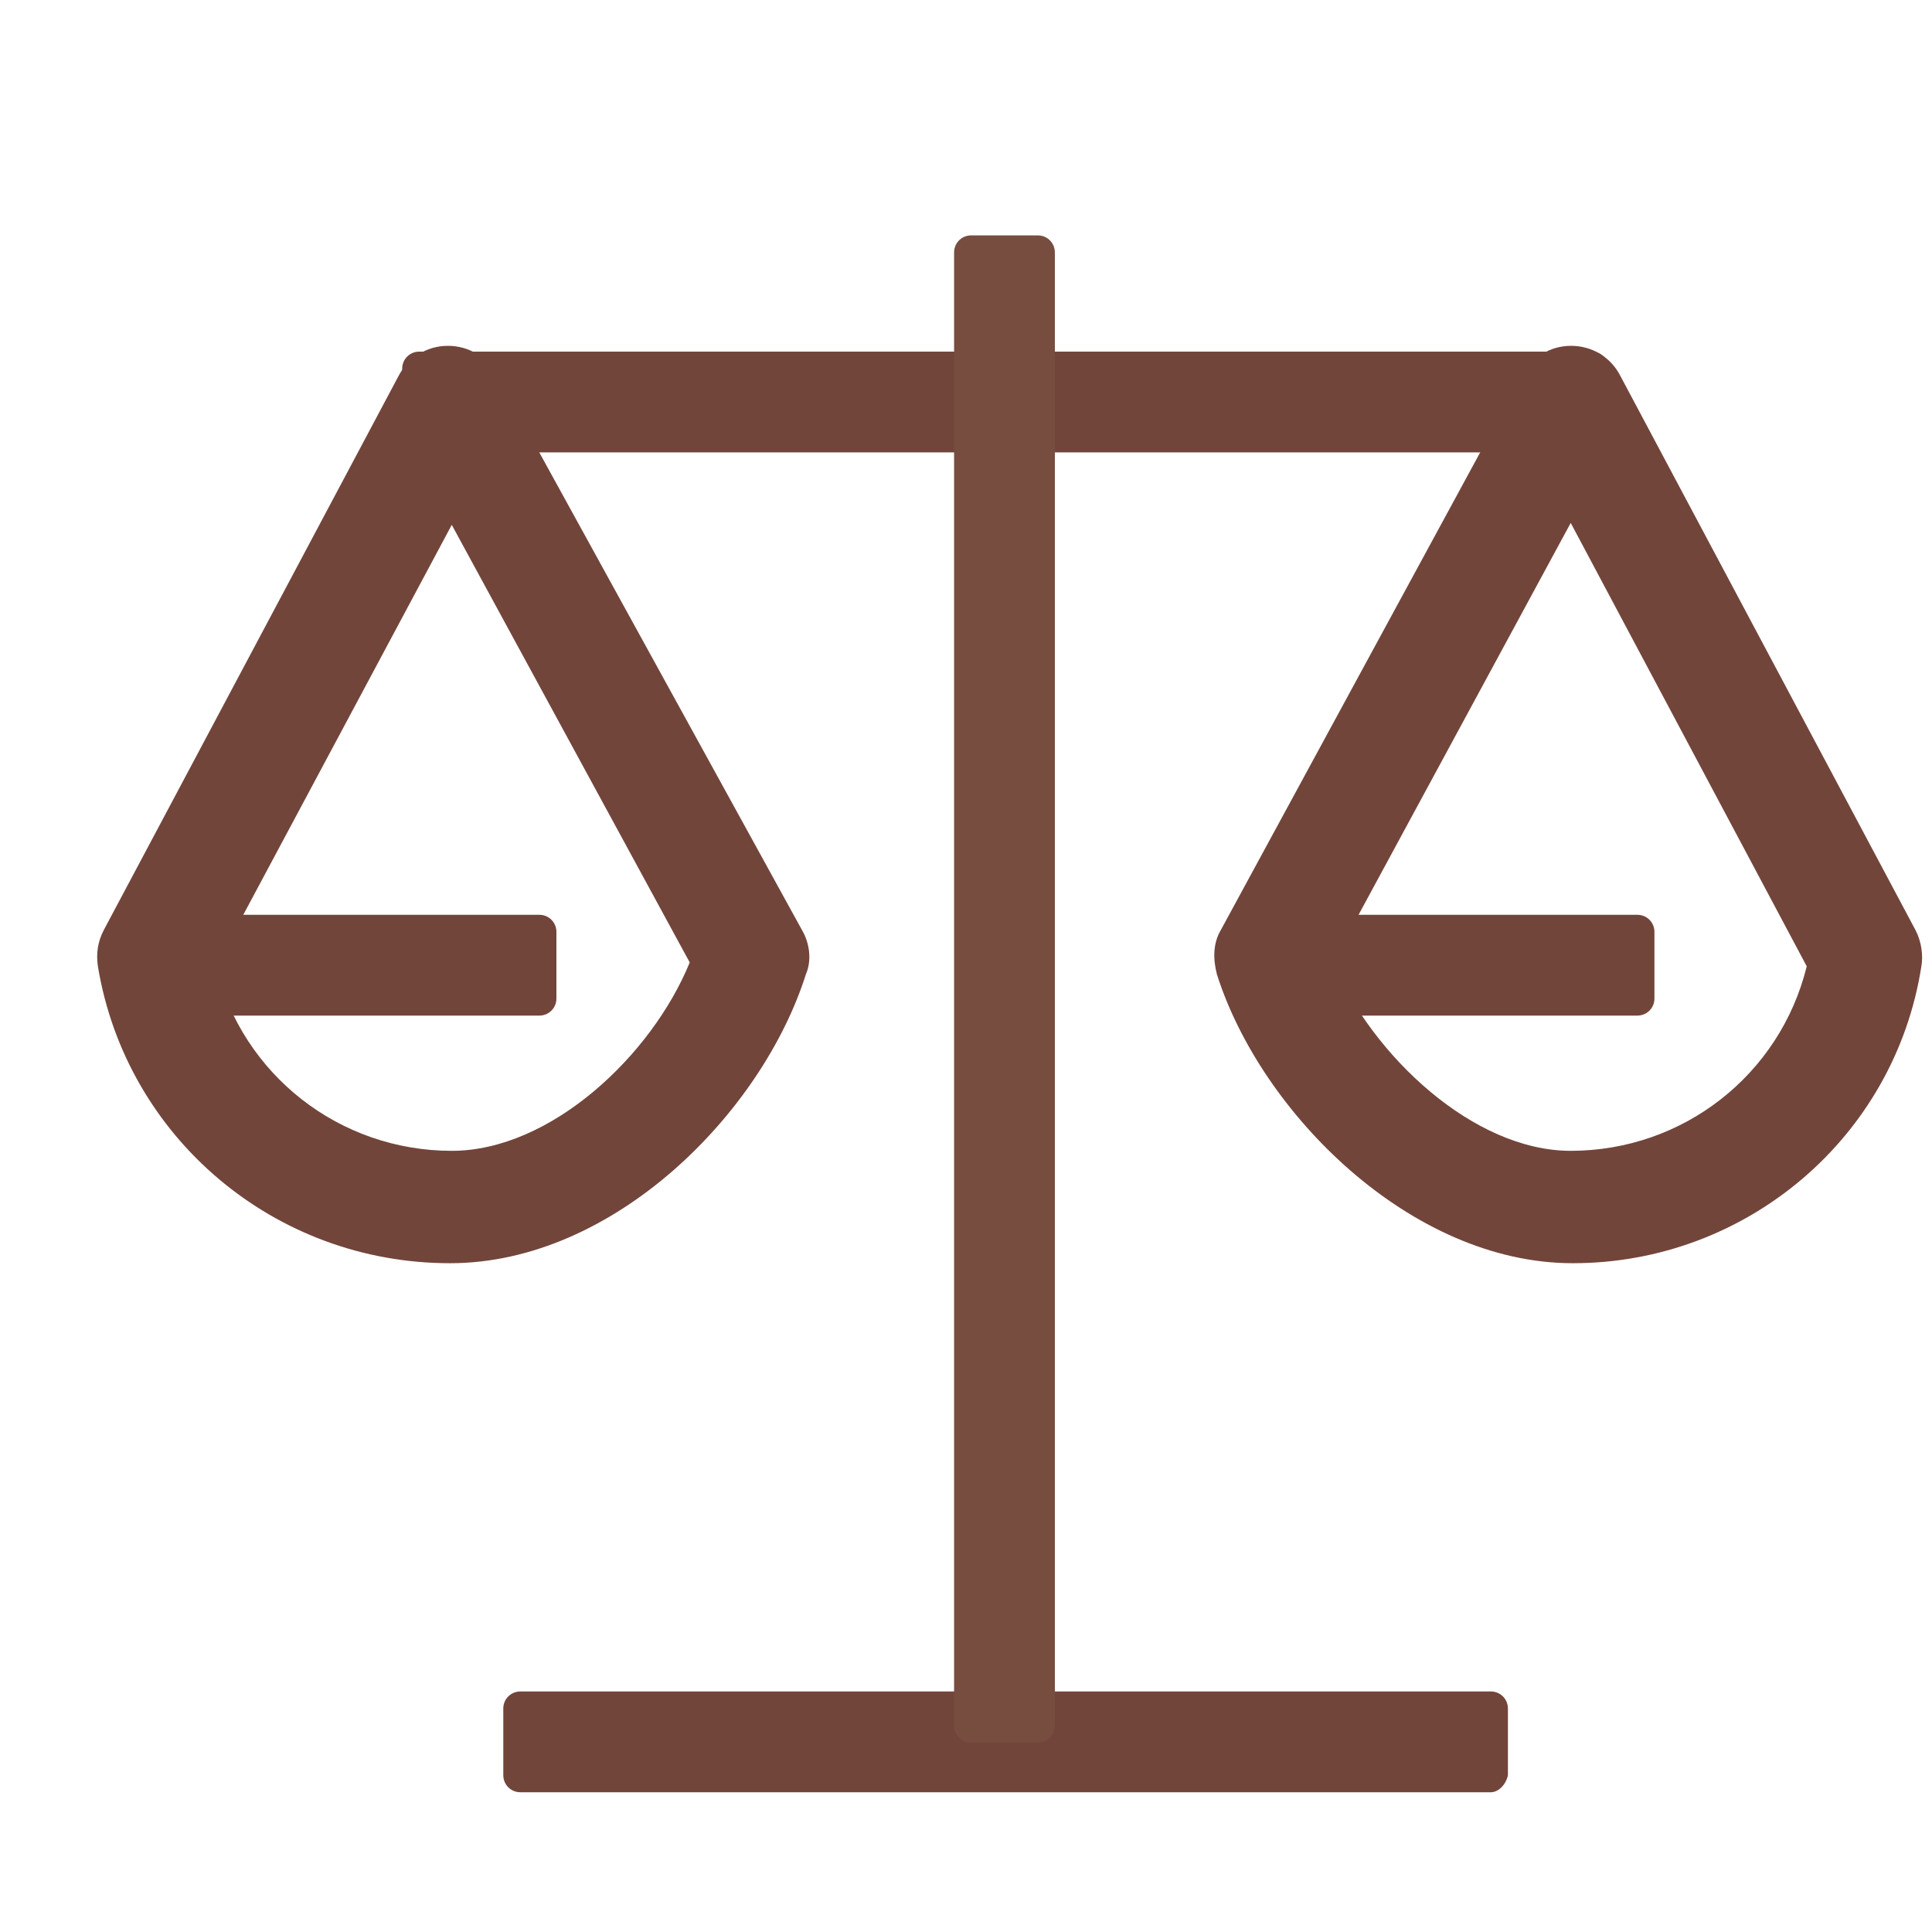
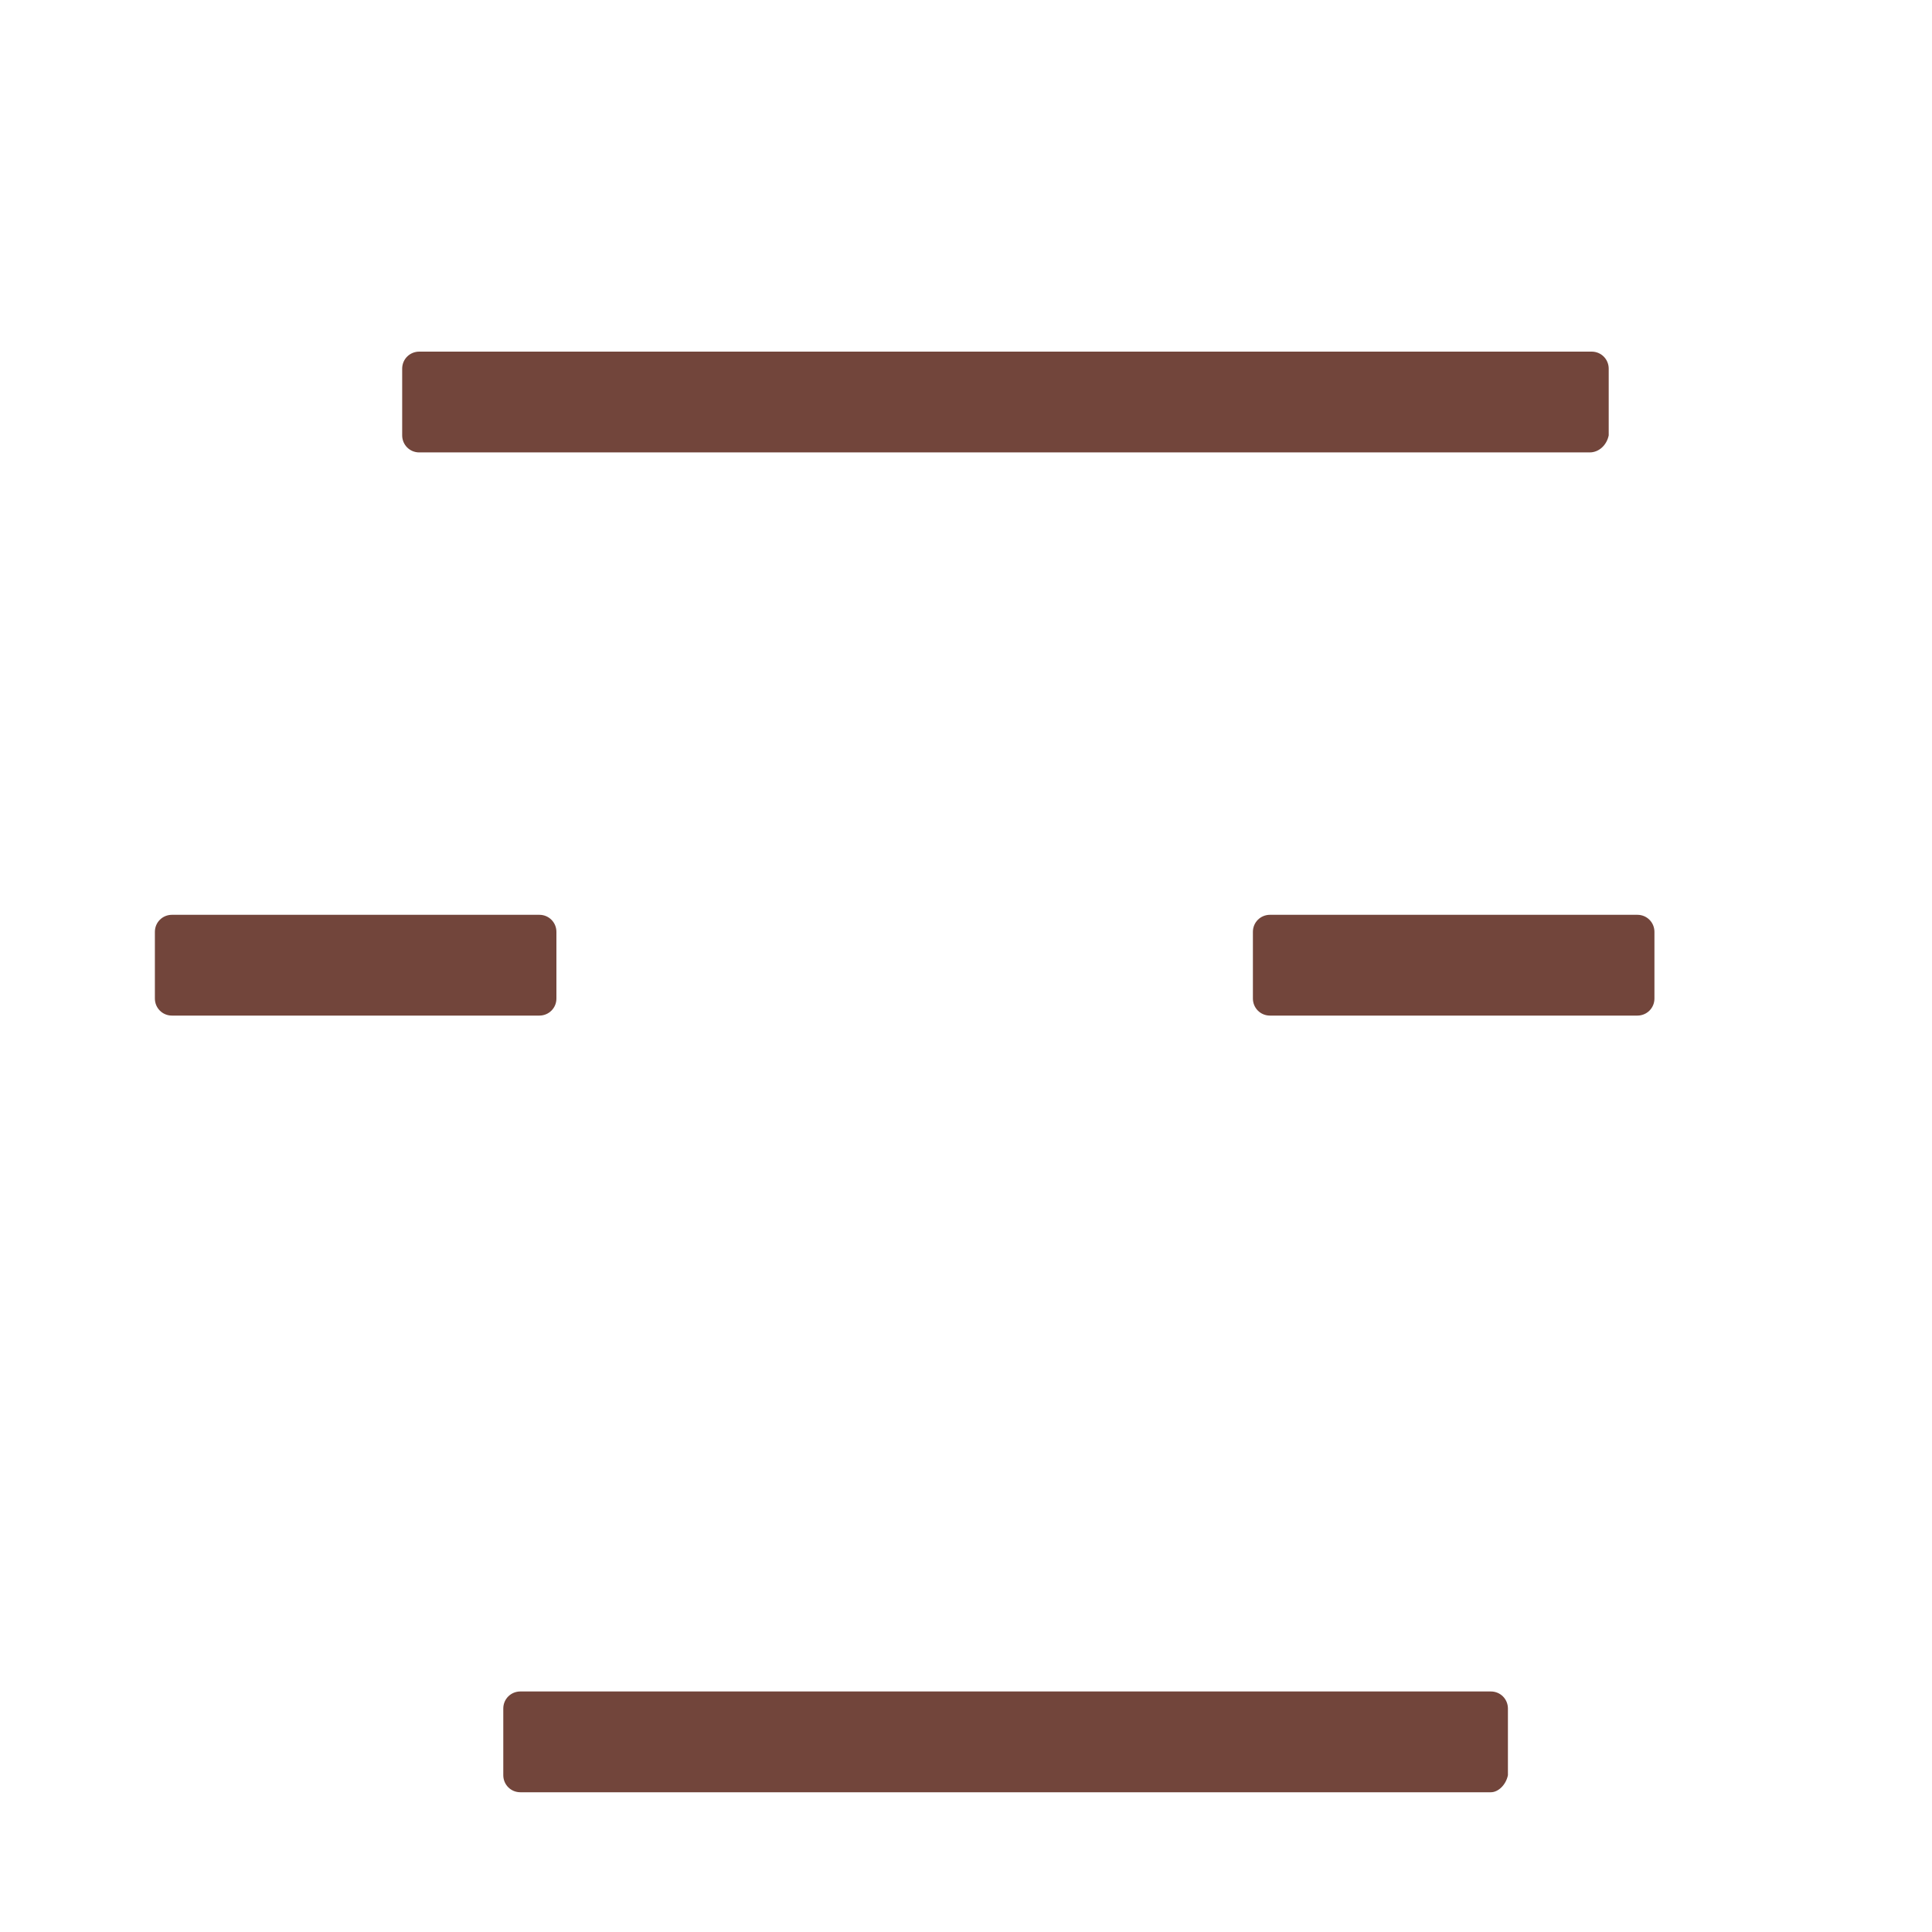
<svg xmlns="http://www.w3.org/2000/svg" id="_图层_1" data-name="图层 1" viewBox="0 0 60 60">
  <defs>
    <style>
      .cls-1 {
        fill: none;
      }

      .cls-2 {
        clip-path: url(#clippath);
      }

      .cls-3 {
        fill: #72453b;
      }

      .cls-4 {
        fill: #774d40;
      }
    </style>
    <clipPath id="clippath">
-       <rect class="cls-1" x="3.02" y="7.28" width="56.72" height="48.45" />
-     </clipPath>
+       </clipPath>
  </defs>
  <g class="cls-2">
-     <path class="cls-3" d="M48.84,39.23c-5.02,0-9.69-4.67-11.05-8.98-.12-.47-.12-.95,.12-1.36l9.34-17.2c.3-.59,.89-.95,1.54-.95s1.24,.35,1.54,.95l9.16,17.2c.18,.35,.24,.77,.18,1.12-.83,5.32-5.44,9.22-10.82,9.22h0Zm-7.45-9.34c1.24,2.9,4.37,5.85,7.39,5.85,3.49,0,6.5-2.36,7.33-5.73l-7.33-13.77-7.39,13.65Zm-27.42,9.34c-5.44,0-10.05-3.9-10.93-9.22-.06-.41,0-.77,.18-1.12L12.37,11.69c.3-.59,.89-.95,1.54-.95s1.24,.35,1.54,.95l9.46,17.2c.24,.41,.3,.95,.12,1.36-1.36,4.31-5.97,8.98-11.05,8.98h0Zm-7.27-9.22c.83,3.37,3.84,5.73,7.33,5.73,3.07,0,6.21-2.96,7.39-5.85l-7.39-13.59-7.33,13.71Zm0,0" />
-   </g>
+     </g>
  <path class="cls-3" d="M49.37,14.05H13.02c-.3,0-.53-.24-.53-.53v-2.07c0-.3,.24-.53,.53-.53H49.43c.3,0,.53,.24,.53,.53v2.07c-.06,.3-.3,.53-.59,.53h0Zm-3.07,41.61H16.16c-.3,0-.53-.24-.53-.53v-2.07c0-.3,.24-.53,.53-.53h30.14c.3,0,.53,.24,.53,.53v2.07c-.06,.3-.3,.53-.53,.53h0ZM16.75,31.54H5.34c-.3,0-.53-.24-.53-.53v-2.07c0-.3,.24-.53,.53-.53h11.41c.3,0,.53,.24,.53,.53v2.07c0,.3-.24,.53-.53,.53h0Zm34.1,0h-11.41c-.3,0-.53-.24-.53-.53v-2.07c0-.3,.24-.53,.53-.53h11.41c.3,0,.53,.24,.53,.53v2.07c0,.3-.24,.53-.53,.53h0Zm0,0" />
-   <path class="cls-4" d="M29.63,53.59V7.84c0-.3,.24-.53,.53-.53h2.07c.3,0,.53,.24,.53,.53V53.59c0,.3-.24,.53-.53,.53h-2.07c-.3,0-.53-.24-.53-.53h0Zm0,0" />
</svg>